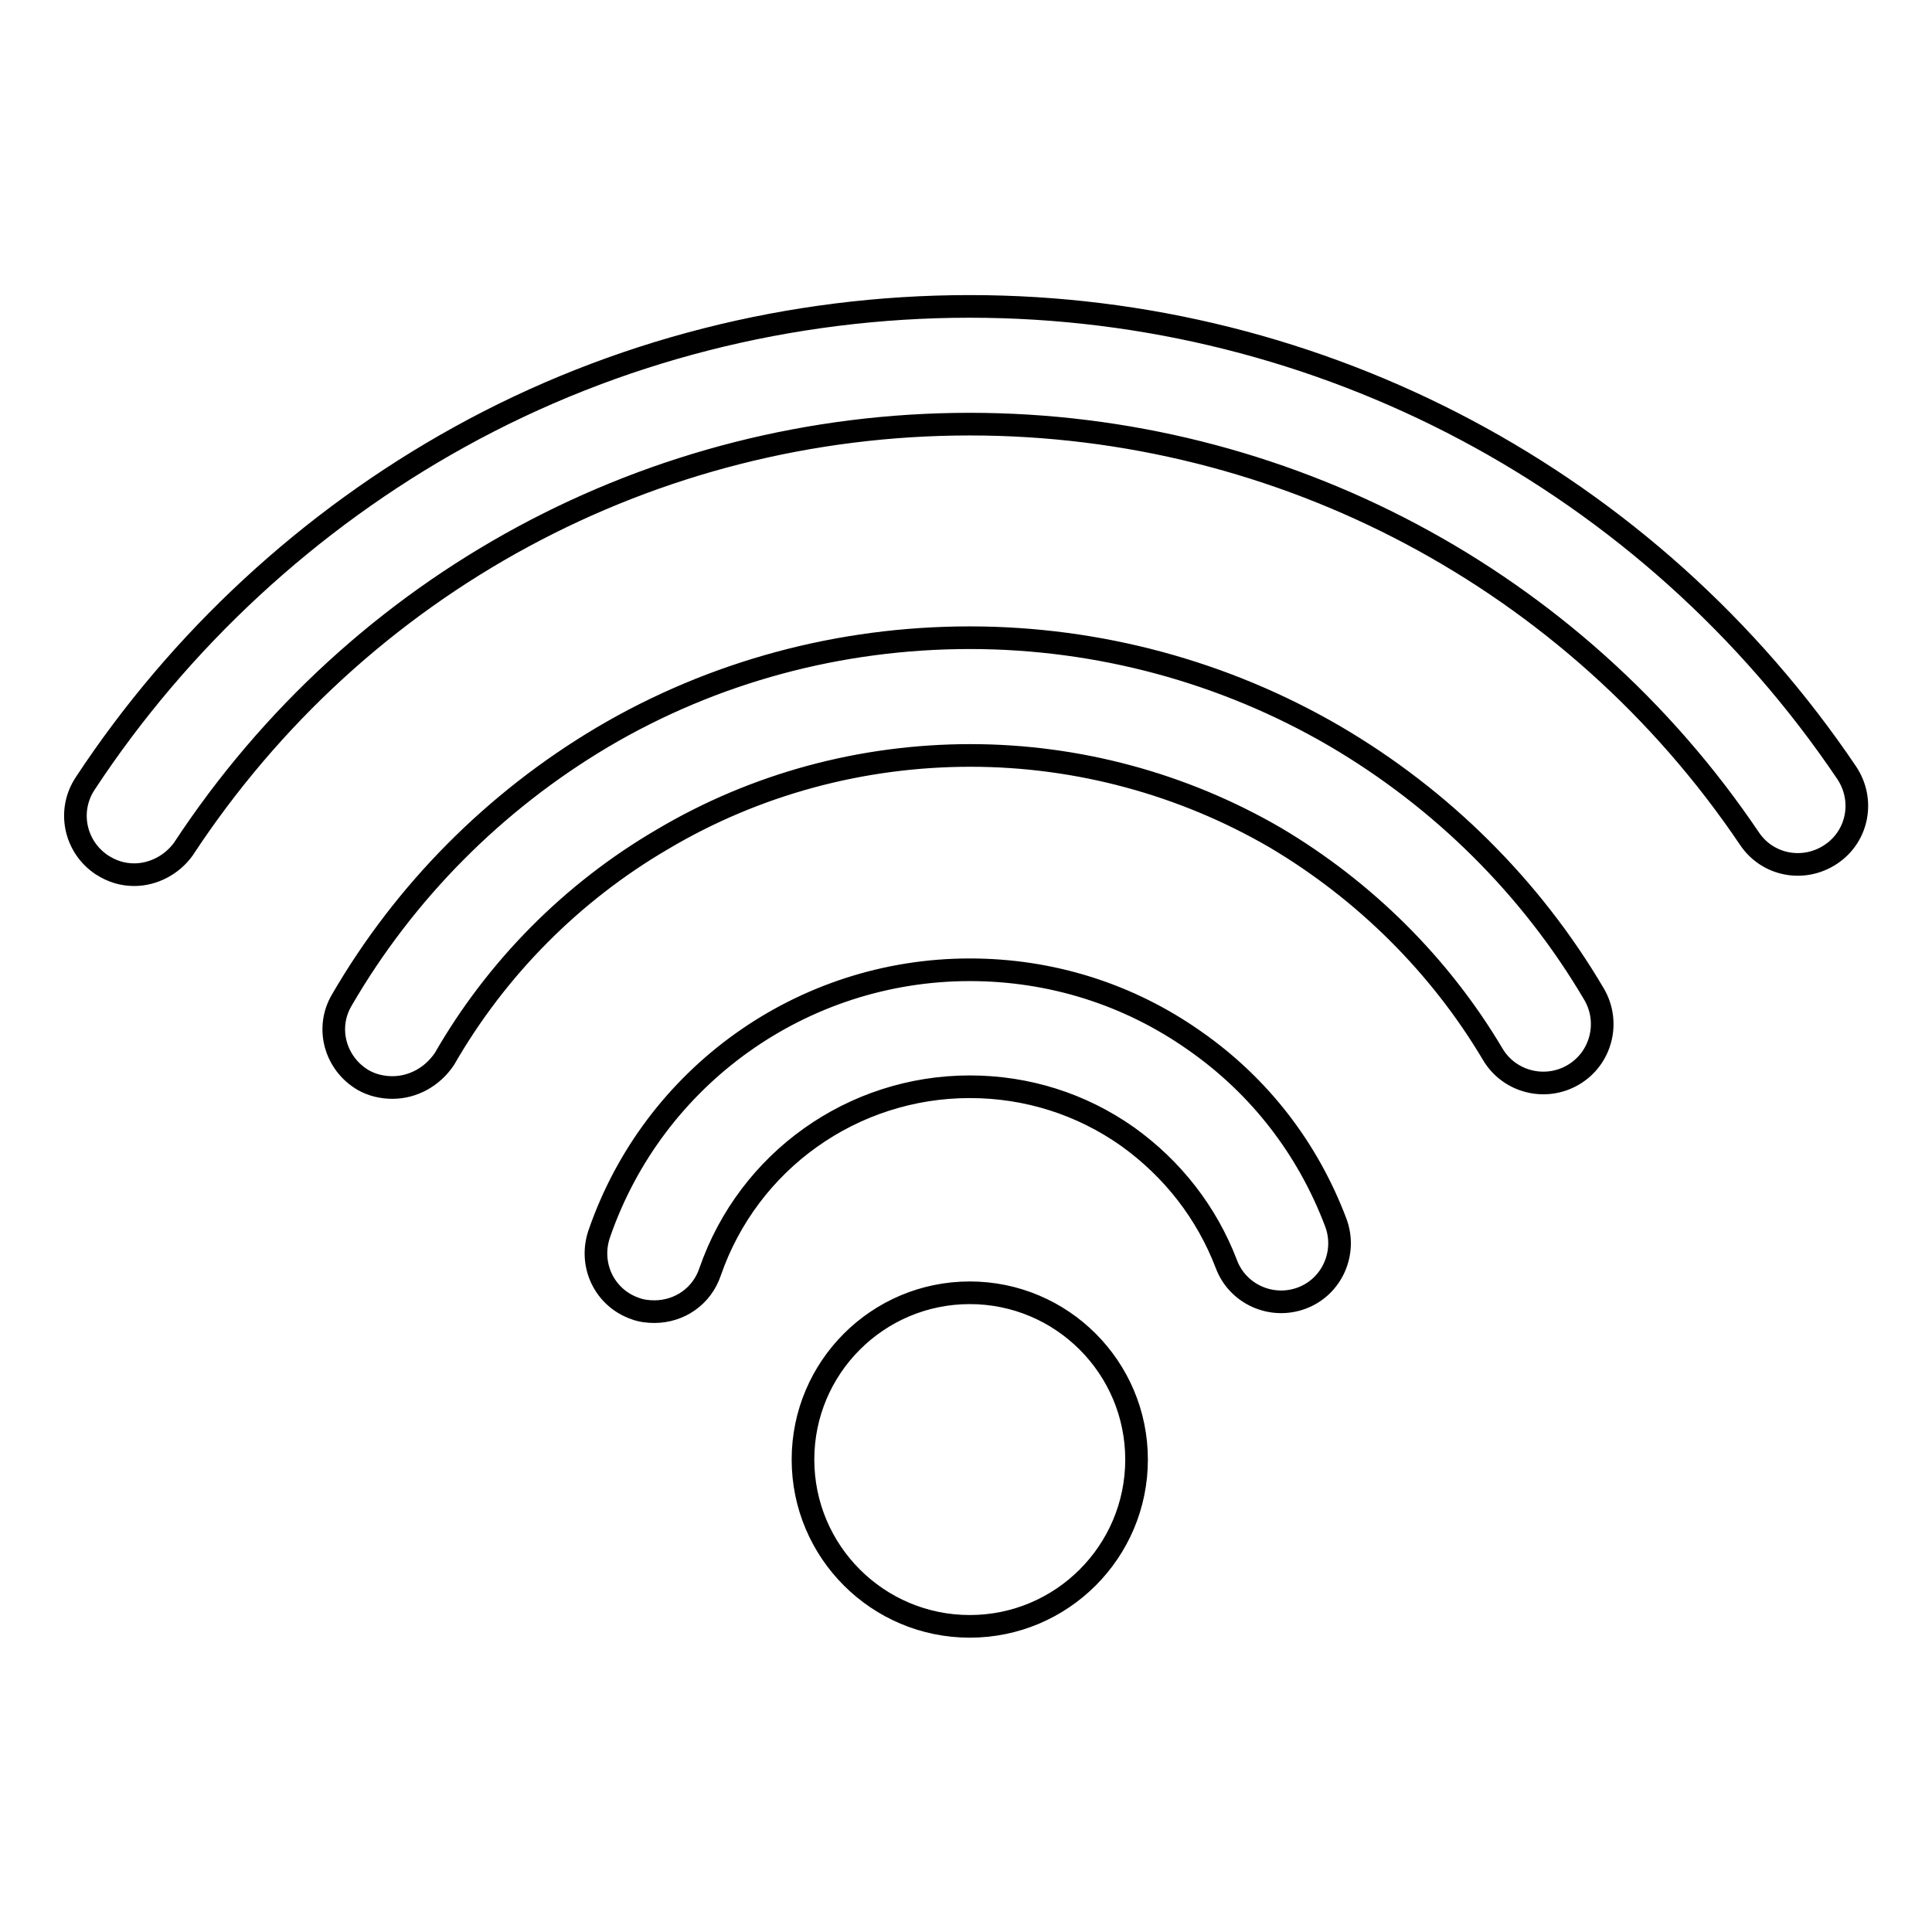
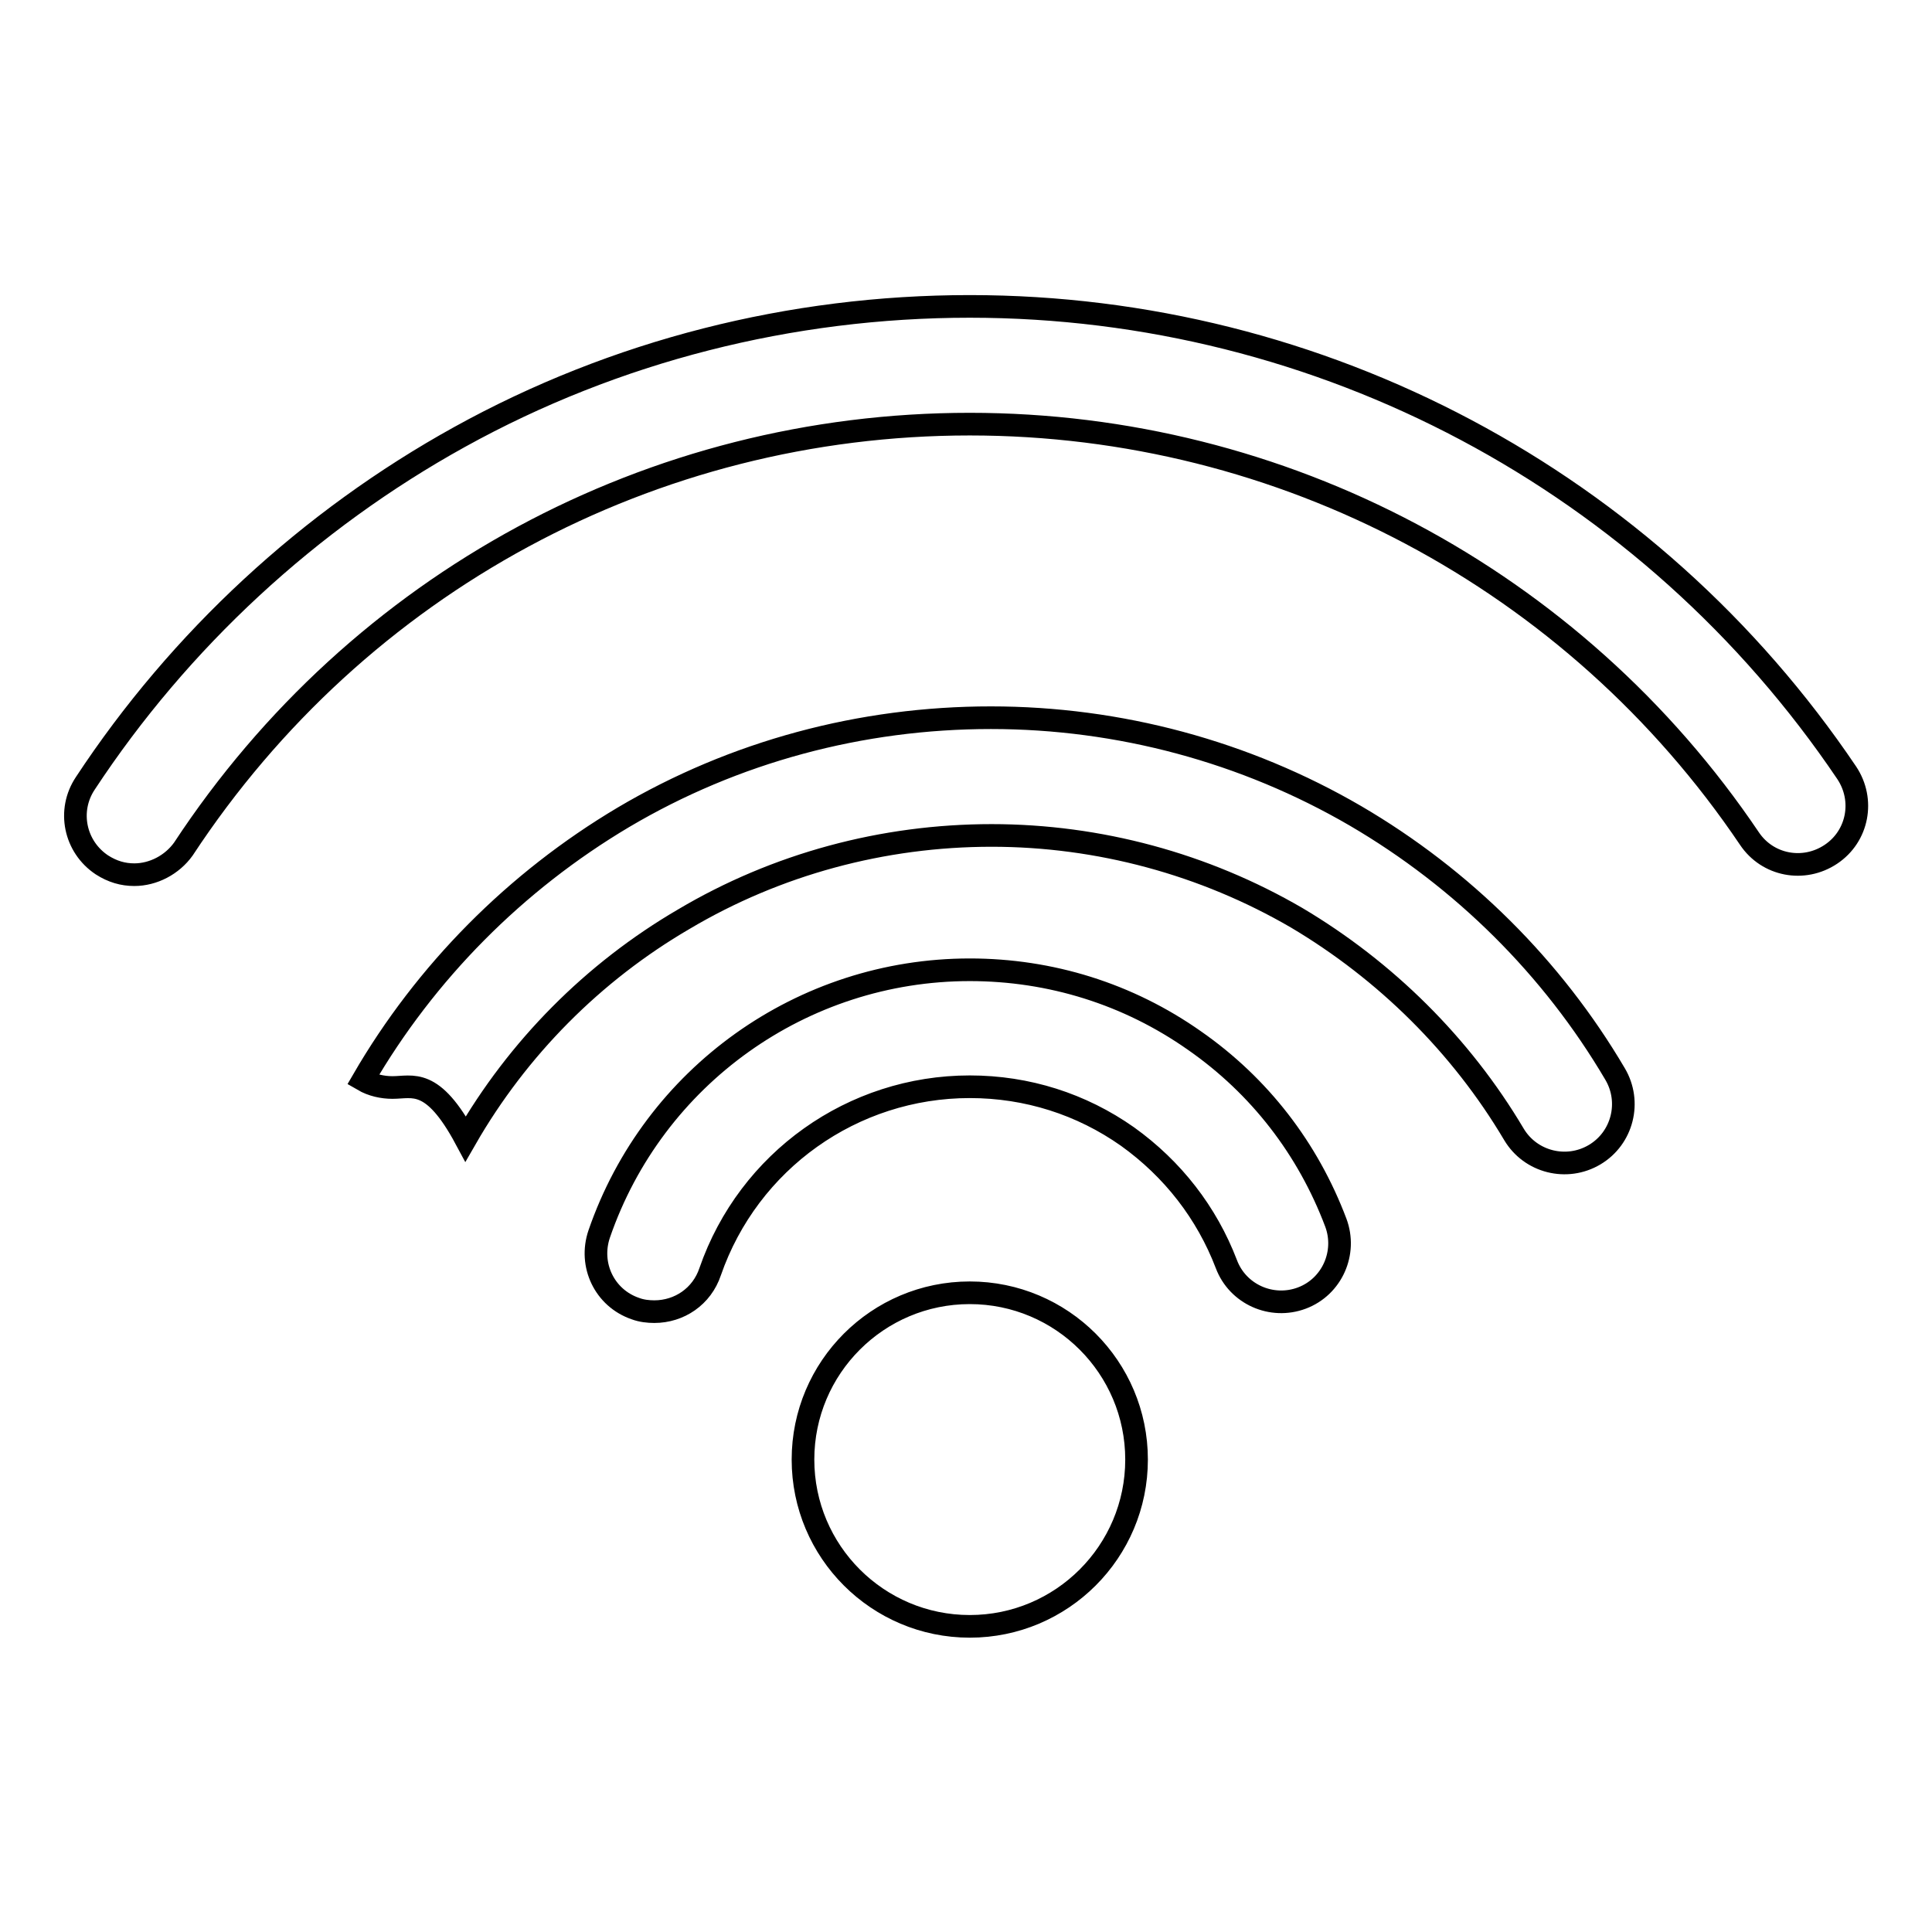
<svg xmlns="http://www.w3.org/2000/svg" version="1.1" x="0px" y="0px" viewBox="0 0 256 256" enable-background="new 0 0 256 256" xml:space="preserve">
  <g>
-     <path stroke-width="3" fill-opacity="0" stroke="#000000" d="M86.7,173.8c-0.8,0-1.7-0.1-2.5-0.4c-4.1-1.4-6.2-5.8-4.8-9.9c7.2-20.9,26.9-35,49.1-35 c10.7,0,21,3.2,29.8,9.4c8.6,6,15,14.3,18.7,24.1c1.5,4-0.5,8.5-4.5,10c-4,1.5-8.5-0.5-10-4.5c-2.6-6.8-7.1-12.6-13.1-16.9 c-6.1-4.3-13.3-6.6-20.9-6.6c-15.5,0-29.3,9.8-34.4,24.5C93,171.8,90,173.8,86.7,173.8z M52,144.1c-1.3,0-2.7-0.3-3.9-1 c-3.7-2.2-5-6.9-2.8-10.6c8.3-14.3,20.2-26.3,34.5-34.8c14.7-8.7,31.5-13.2,48.7-13.2c17,0,33.7,4.5,48.3,13 c14.2,8.3,26.1,20.1,34.4,34.2c2.2,3.7,1,8.5-2.7,10.7c-3.7,2.2-8.5,1-10.7-2.7c-7-11.8-17-21.7-28.8-28.7 c-12.2-7.1-26.2-10.9-40.4-10.9c-14.4,0-28.5,3.8-40.8,11.1c-12,7-22,17.1-28.9,29.1C57.3,142.7,54.7,144.1,52,144.1z M17.8,115.9 c-1.5,0-2.9-0.4-4.3-1.3c-3.6-2.4-4.6-7.2-2.2-10.8c12.5-19,29.7-34.9,49.6-45.9c20.6-11.4,43.9-17.3,67.6-17.3 c46.6,0,90.1,23.1,116.2,61.8c2.4,3.6,1.5,8.4-2.1,10.8c-3.6,2.4-8.4,1.5-10.8-2.1c-23.2-34.4-61.9-54.9-103.3-54.9 c-42.1,0-81,21-104.2,56.3C22.8,114.6,20.3,115.9,17.8,115.9z M106.4,193.4c0,12.2,9.9,22.1,22.1,22.1s22.1-9.9,22.1-22.1 c0-12.2-9.9-22.1-22.1-22.1S106.4,181.2,106.4,193.4L106.4,193.4z" />
+     <path stroke-width="3" fill-opacity="0" stroke="#000000" d="M86.7,173.8c-0.8,0-1.7-0.1-2.5-0.4c-4.1-1.4-6.2-5.8-4.8-9.9c7.2-20.9,26.9-35,49.1-35 c10.7,0,21,3.2,29.8,9.4c8.6,6,15,14.3,18.7,24.1c1.5,4-0.5,8.5-4.5,10c-4,1.5-8.5-0.5-10-4.5c-2.6-6.8-7.1-12.6-13.1-16.9 c-6.1-4.3-13.3-6.6-20.9-6.6c-15.5,0-29.3,9.8-34.4,24.5C93,171.8,90,173.8,86.7,173.8z M52,144.1c-1.3,0-2.7-0.3-3.9-1 c8.3-14.3,20.2-26.3,34.5-34.8c14.7-8.7,31.5-13.2,48.7-13.2c17,0,33.7,4.5,48.3,13 c14.2,8.3,26.1,20.1,34.4,34.2c2.2,3.7,1,8.5-2.7,10.7c-3.7,2.2-8.5,1-10.7-2.7c-7-11.8-17-21.7-28.8-28.7 c-12.2-7.1-26.2-10.9-40.4-10.9c-14.4,0-28.5,3.8-40.8,11.1c-12,7-22,17.1-28.9,29.1C57.3,142.7,54.7,144.1,52,144.1z M17.8,115.9 c-1.5,0-2.9-0.4-4.3-1.3c-3.6-2.4-4.6-7.2-2.2-10.8c12.5-19,29.7-34.9,49.6-45.9c20.6-11.4,43.9-17.3,67.6-17.3 c46.6,0,90.1,23.1,116.2,61.8c2.4,3.6,1.5,8.4-2.1,10.8c-3.6,2.4-8.4,1.5-10.8-2.1c-23.2-34.4-61.9-54.9-103.3-54.9 c-42.1,0-81,21-104.2,56.3C22.8,114.6,20.3,115.9,17.8,115.9z M106.4,193.4c0,12.2,9.9,22.1,22.1,22.1s22.1-9.9,22.1-22.1 c0-12.2-9.9-22.1-22.1-22.1S106.4,181.2,106.4,193.4L106.4,193.4z" />
  </g>
</svg>